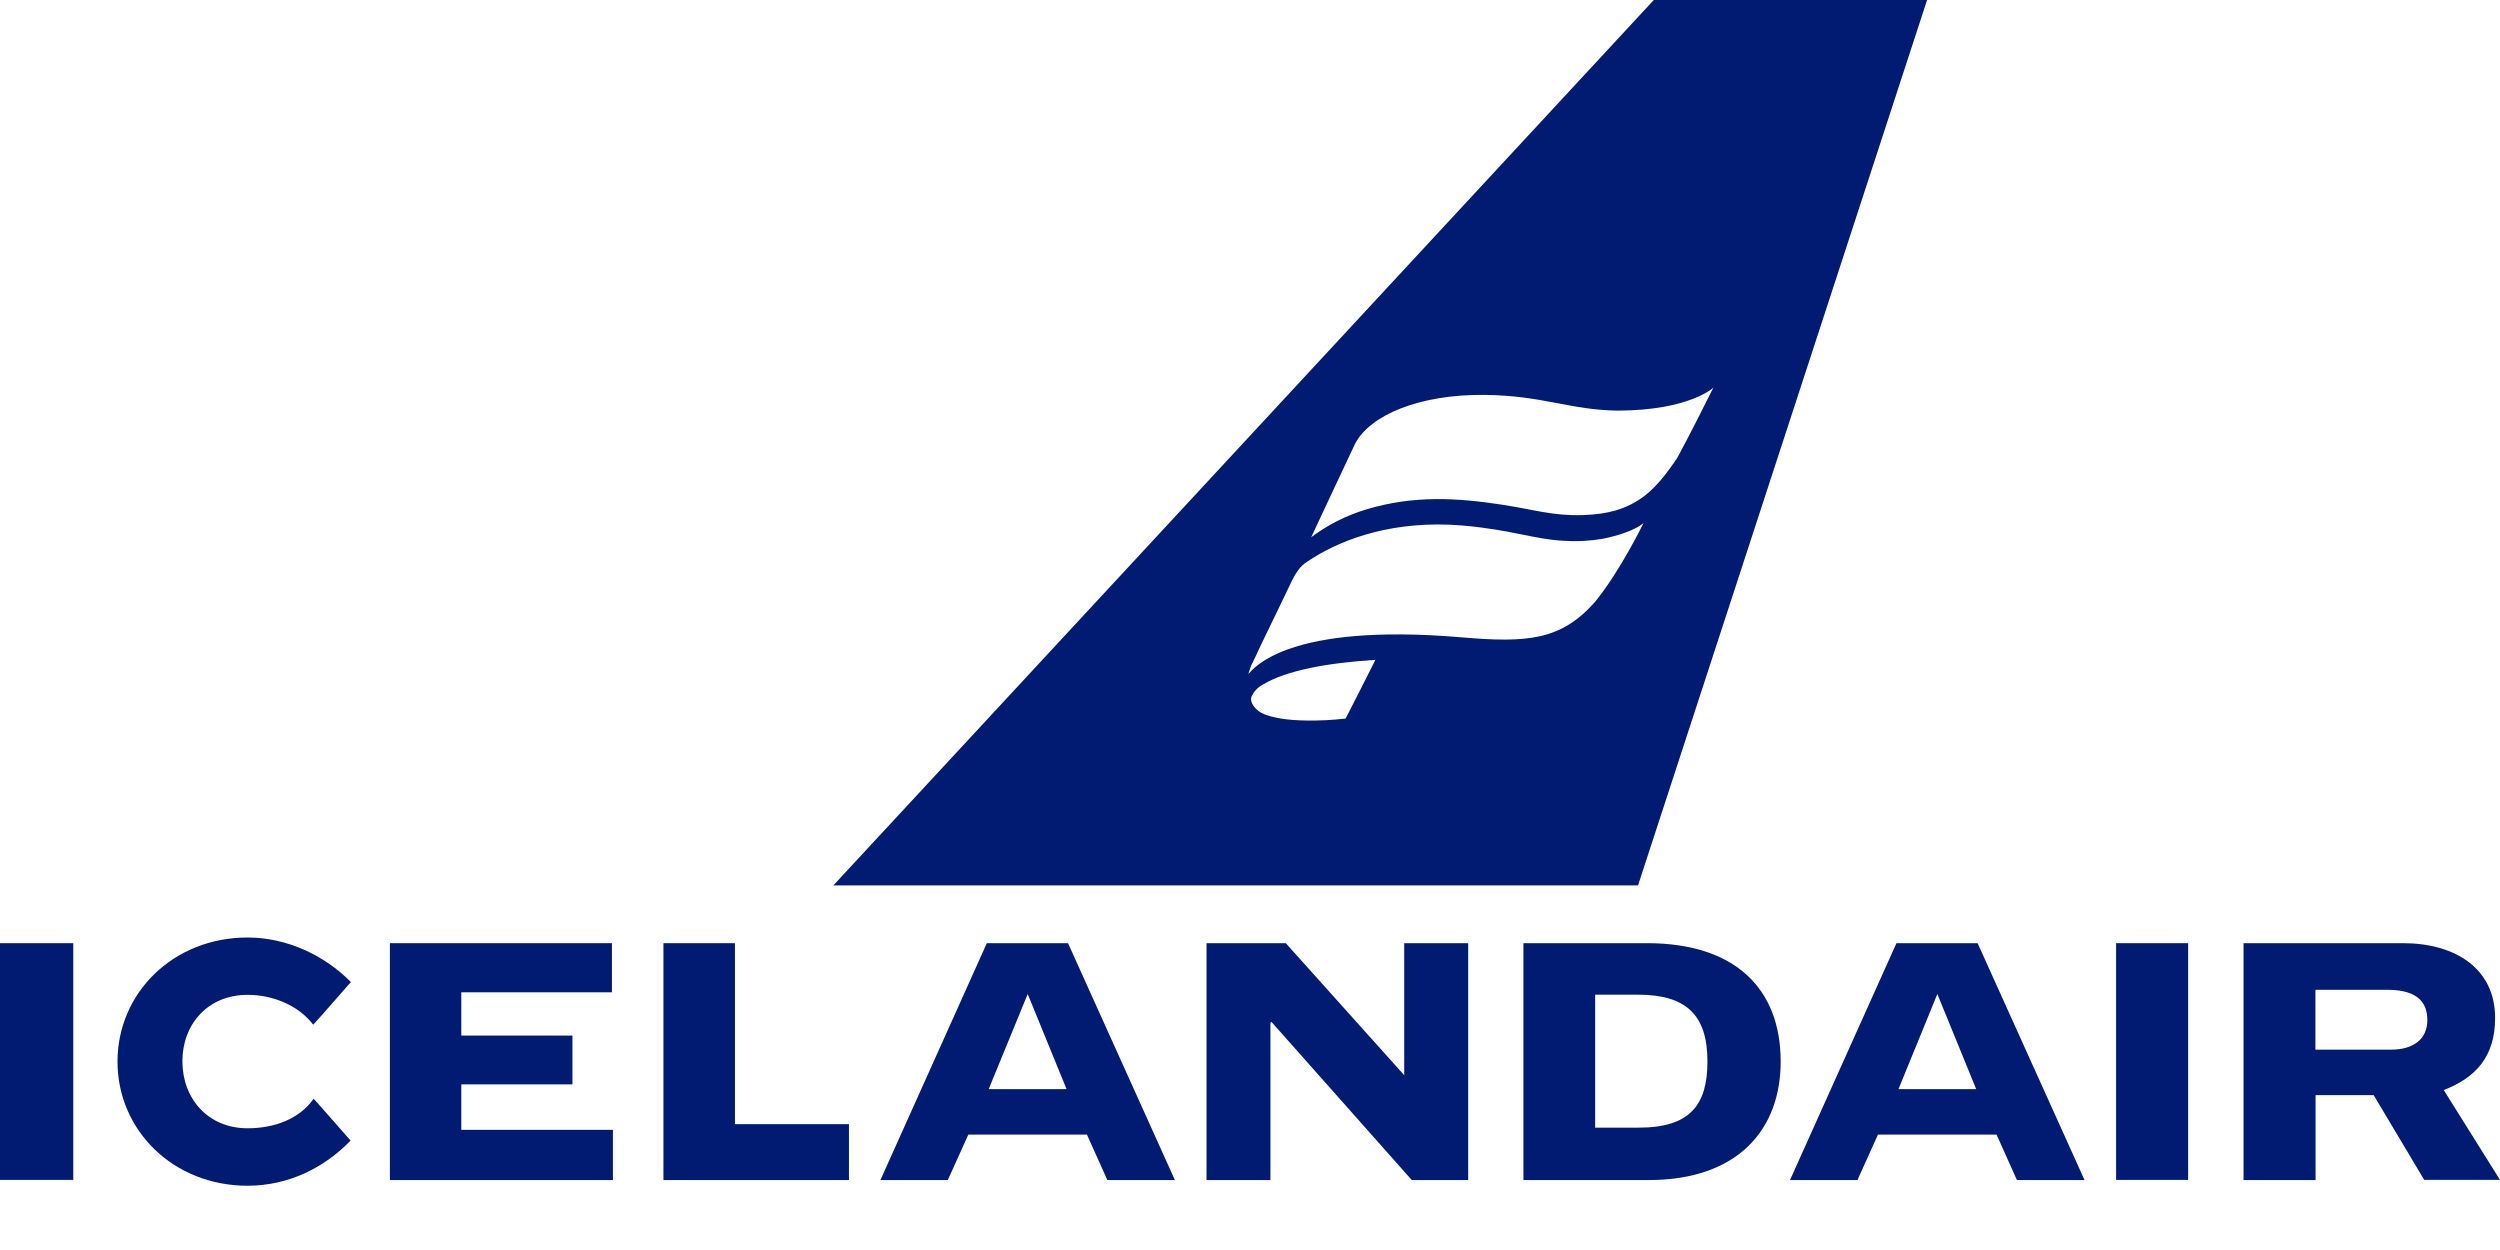
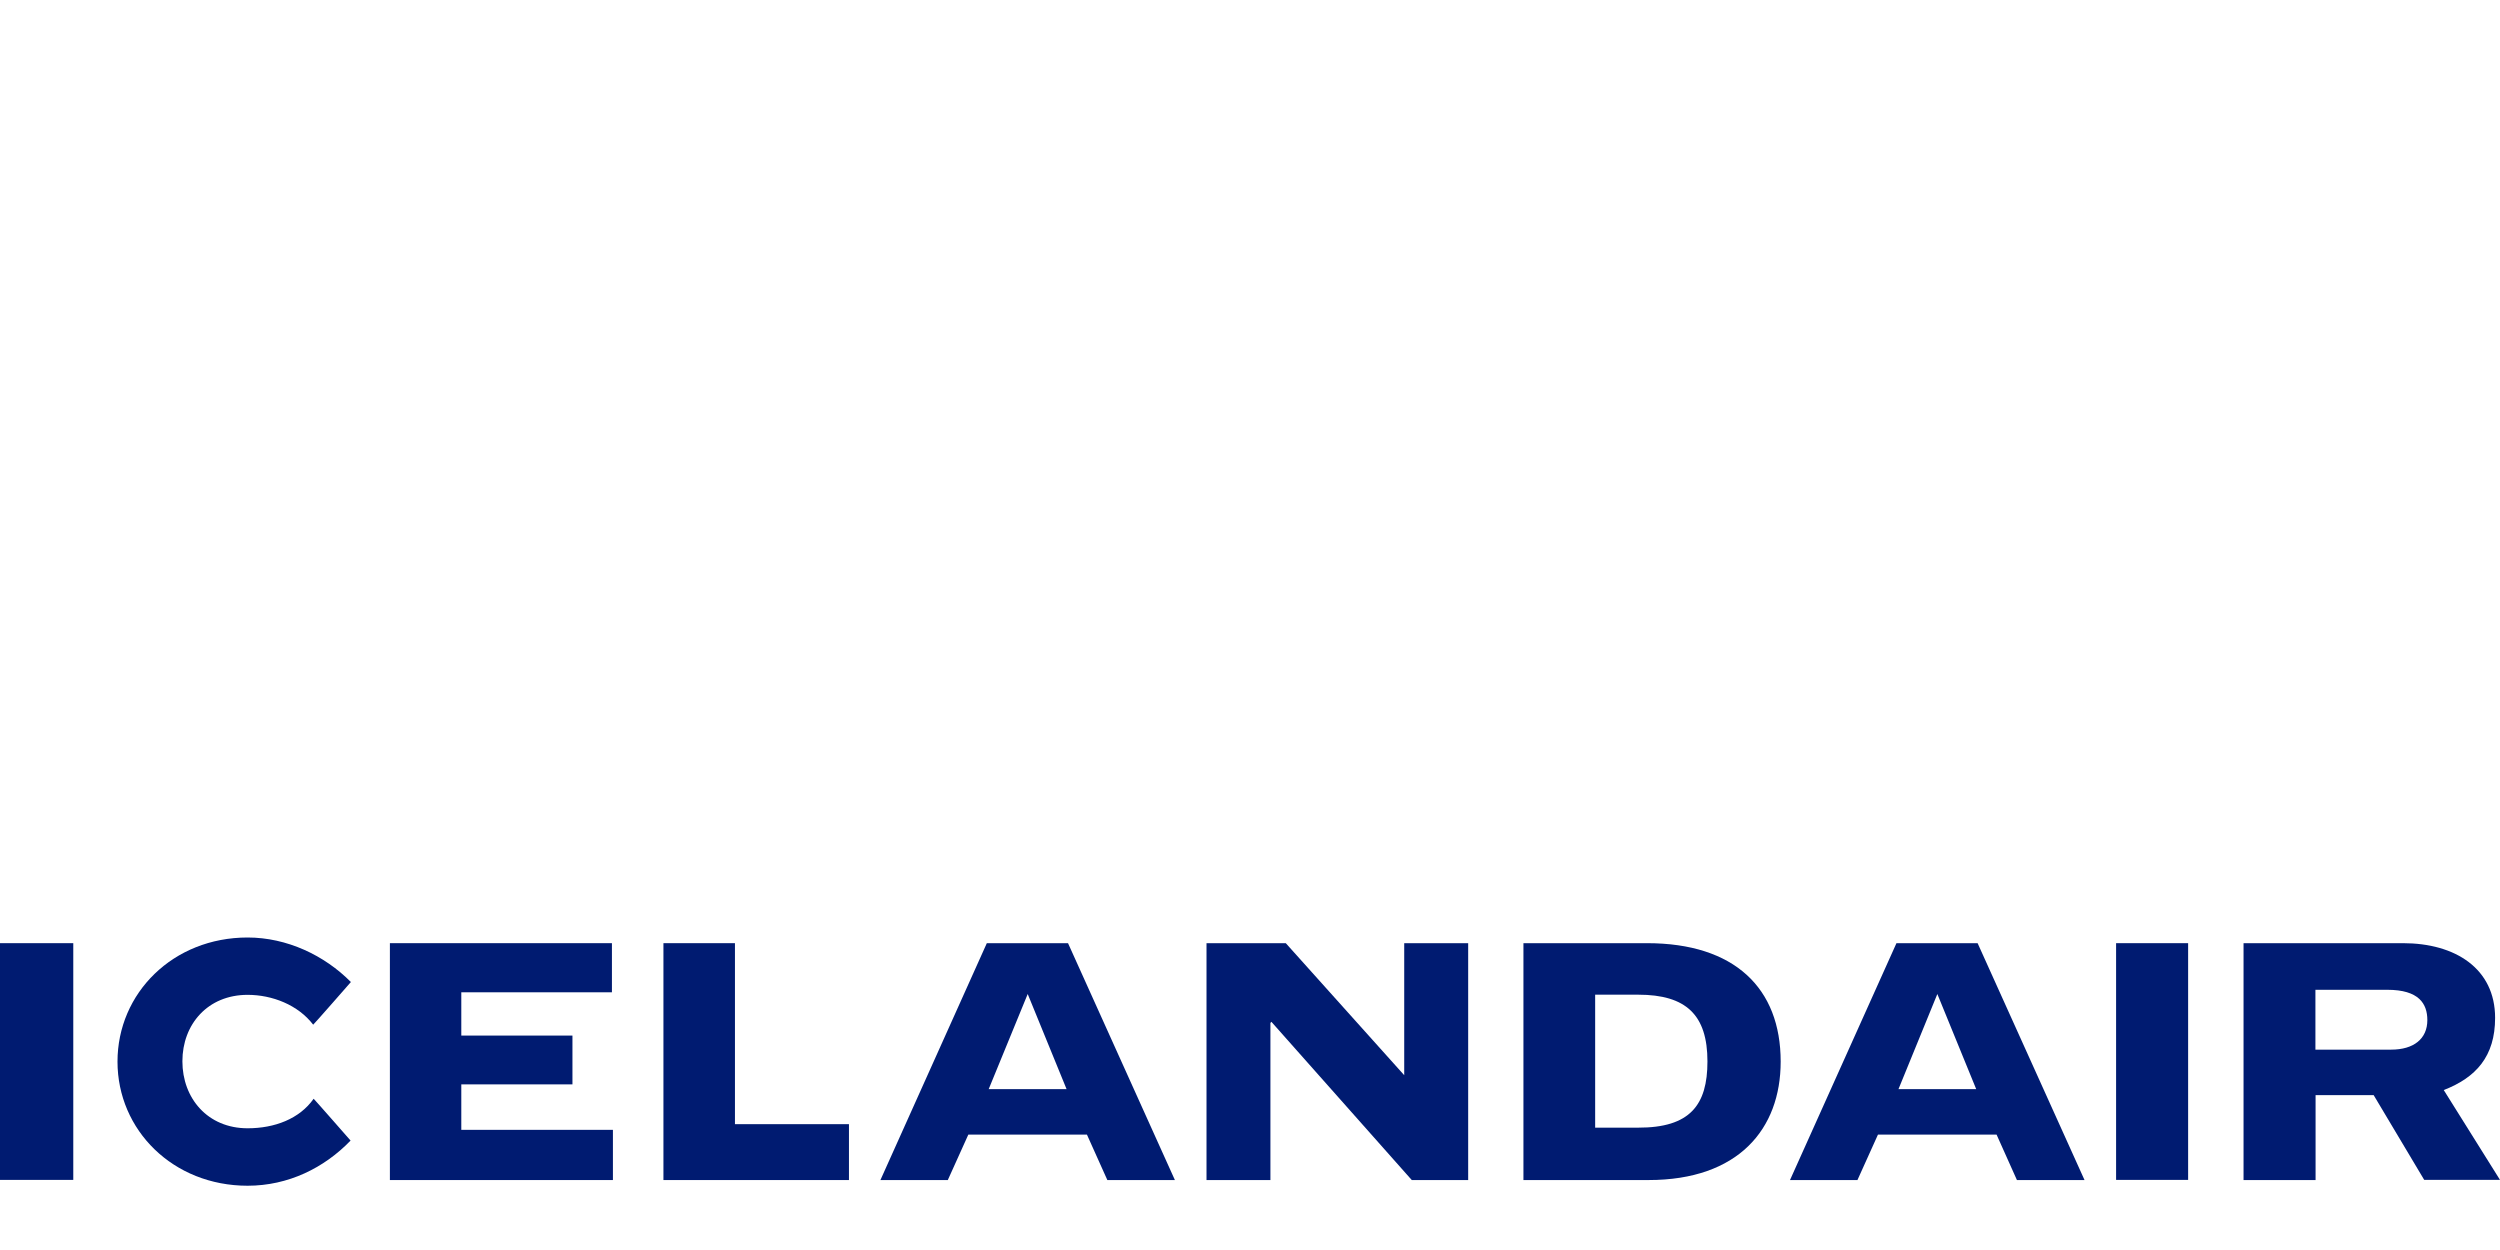
<svg xmlns="http://www.w3.org/2000/svg" width="48" height="24" viewBox="0 0 48 24" fill="none">
  <path d="M24.687 18.109H23.165V22.657H24.392V19.64L24.411 19.619L27.106 22.657H28.189V18.109H26.961V20.644L24.687 18.109Z" fill="#001B71" />
  <path d="M42.012 18.109H40.629V22.654H42.012V18.109Z" fill="#001B71" />
  <path d="M12.738 22.657V18.109H14.111V21.584H16.3V22.657H12.738Z" fill="#001B71" />
  <path d="M1.407 18.109H0V22.654H1.407V18.109Z" fill="#001B71" />
  <path d="M46.92 20.929C47.539 20.689 47.906 20.283 47.906 19.543C47.906 18.597 47.142 18.109 46.138 18.109H43.076V22.657H44.459V21.026H45.574L46.545 22.654H48L46.92 20.929ZM45.911 20.153H44.456V19.004H45.838C46.441 19.004 46.605 19.27 46.605 19.586C46.605 19.947 46.341 20.153 45.911 20.153Z" fill="#001B71" />
  <path d="M31.624 18.109H29.25V22.657H31.652C33.377 22.657 34.189 21.678 34.189 20.383C34.189 18.973 33.304 18.109 31.624 18.109ZM31.451 21.651H30.627V19.098H31.454C32.376 19.098 32.783 19.489 32.783 20.38C32.783 21.214 32.452 21.654 31.451 21.651Z" fill="#001B71" />
  <path d="M37.97 18.109H36.412L34.368 22.657H35.663L36.057 21.784H38.334L38.725 22.657H40.023L37.97 18.109ZM36.451 20.911L37.197 19.085L37.943 20.911H36.451Z" fill="#001B71" />
  <path d="M20.506 18.109H18.947L16.904 22.657H18.198L18.592 21.784H20.869L21.261 22.657H22.558L20.506 18.109ZM18.983 20.911L19.732 19.085L20.478 20.911H18.983Z" fill="#001B71" />
  <path d="M7.486 22.657V18.109H11.749V19.052H8.857V19.883H10.991V20.82H8.857V21.693H11.768V22.657H7.486Z" fill="#001B71" />
  <path d="M6.022 21.096C5.749 21.484 5.27 21.663 4.754 21.663C3.987 21.663 3.502 21.087 3.502 20.377C3.502 19.668 3.987 19.101 4.754 19.101C5.227 19.101 5.724 19.295 6.013 19.674C6.016 19.68 6.737 18.855 6.737 18.855C6.231 18.343 5.509 18 4.754 18C3.323 18 2.256 19.067 2.256 20.383C2.256 21.699 3.323 22.766 4.754 22.766C5.533 22.766 6.225 22.424 6.731 21.899C6.731 21.899 6.025 21.093 6.022 21.096Z" fill="#001B71" />
-   <path d="M31.753 0L16 17H31.45L37 0H31.753ZM25.836 13.796C25.586 13.825 25.336 13.838 25.085 13.834C24.701 13.829 24.46 13.783 24.277 13.715C24.12 13.655 23.982 13.494 24.031 13.37C24.076 13.277 24.147 13.196 24.245 13.145C24.697 12.869 25.51 12.725 26.408 12.669C26.328 12.835 25.836 13.796 25.836 13.796ZM30.618 11.564C29.966 12.295 29.322 12.346 28.053 12.236C24.719 11.955 24.076 12.831 23.968 12.941C23.991 12.861 24.017 12.78 24.058 12.707C24.268 12.253 24.522 11.747 24.808 11.143C24.969 10.829 25.059 10.816 25.206 10.714C25.809 10.336 26.779 9.983 28.071 10.089C29.023 10.17 29.438 10.353 30.024 10.383C30.274 10.4 30.524 10.387 30.77 10.345C31.396 10.217 31.557 10.039 31.557 10.039C31.557 10.039 31.11 10.965 30.618 11.564ZM31.382 9.648C31.177 9.762 30.909 9.873 30.39 9.89C29.818 9.907 29.47 9.788 28.84 9.69C27.977 9.558 27.141 9.507 26.239 9.779C25.854 9.894 25.492 10.077 25.175 10.315C25.175 10.315 25.841 8.891 26.015 8.525C26.301 7.969 27.253 7.569 28.504 7.582C29.631 7.595 30.136 7.871 31.061 7.884C32.442 7.88 32.897 7.442 32.897 7.442C32.817 7.603 32.397 8.441 32.2 8.797C31.874 9.282 31.642 9.503 31.382 9.648Z" fill="#001B71" />
</svg>